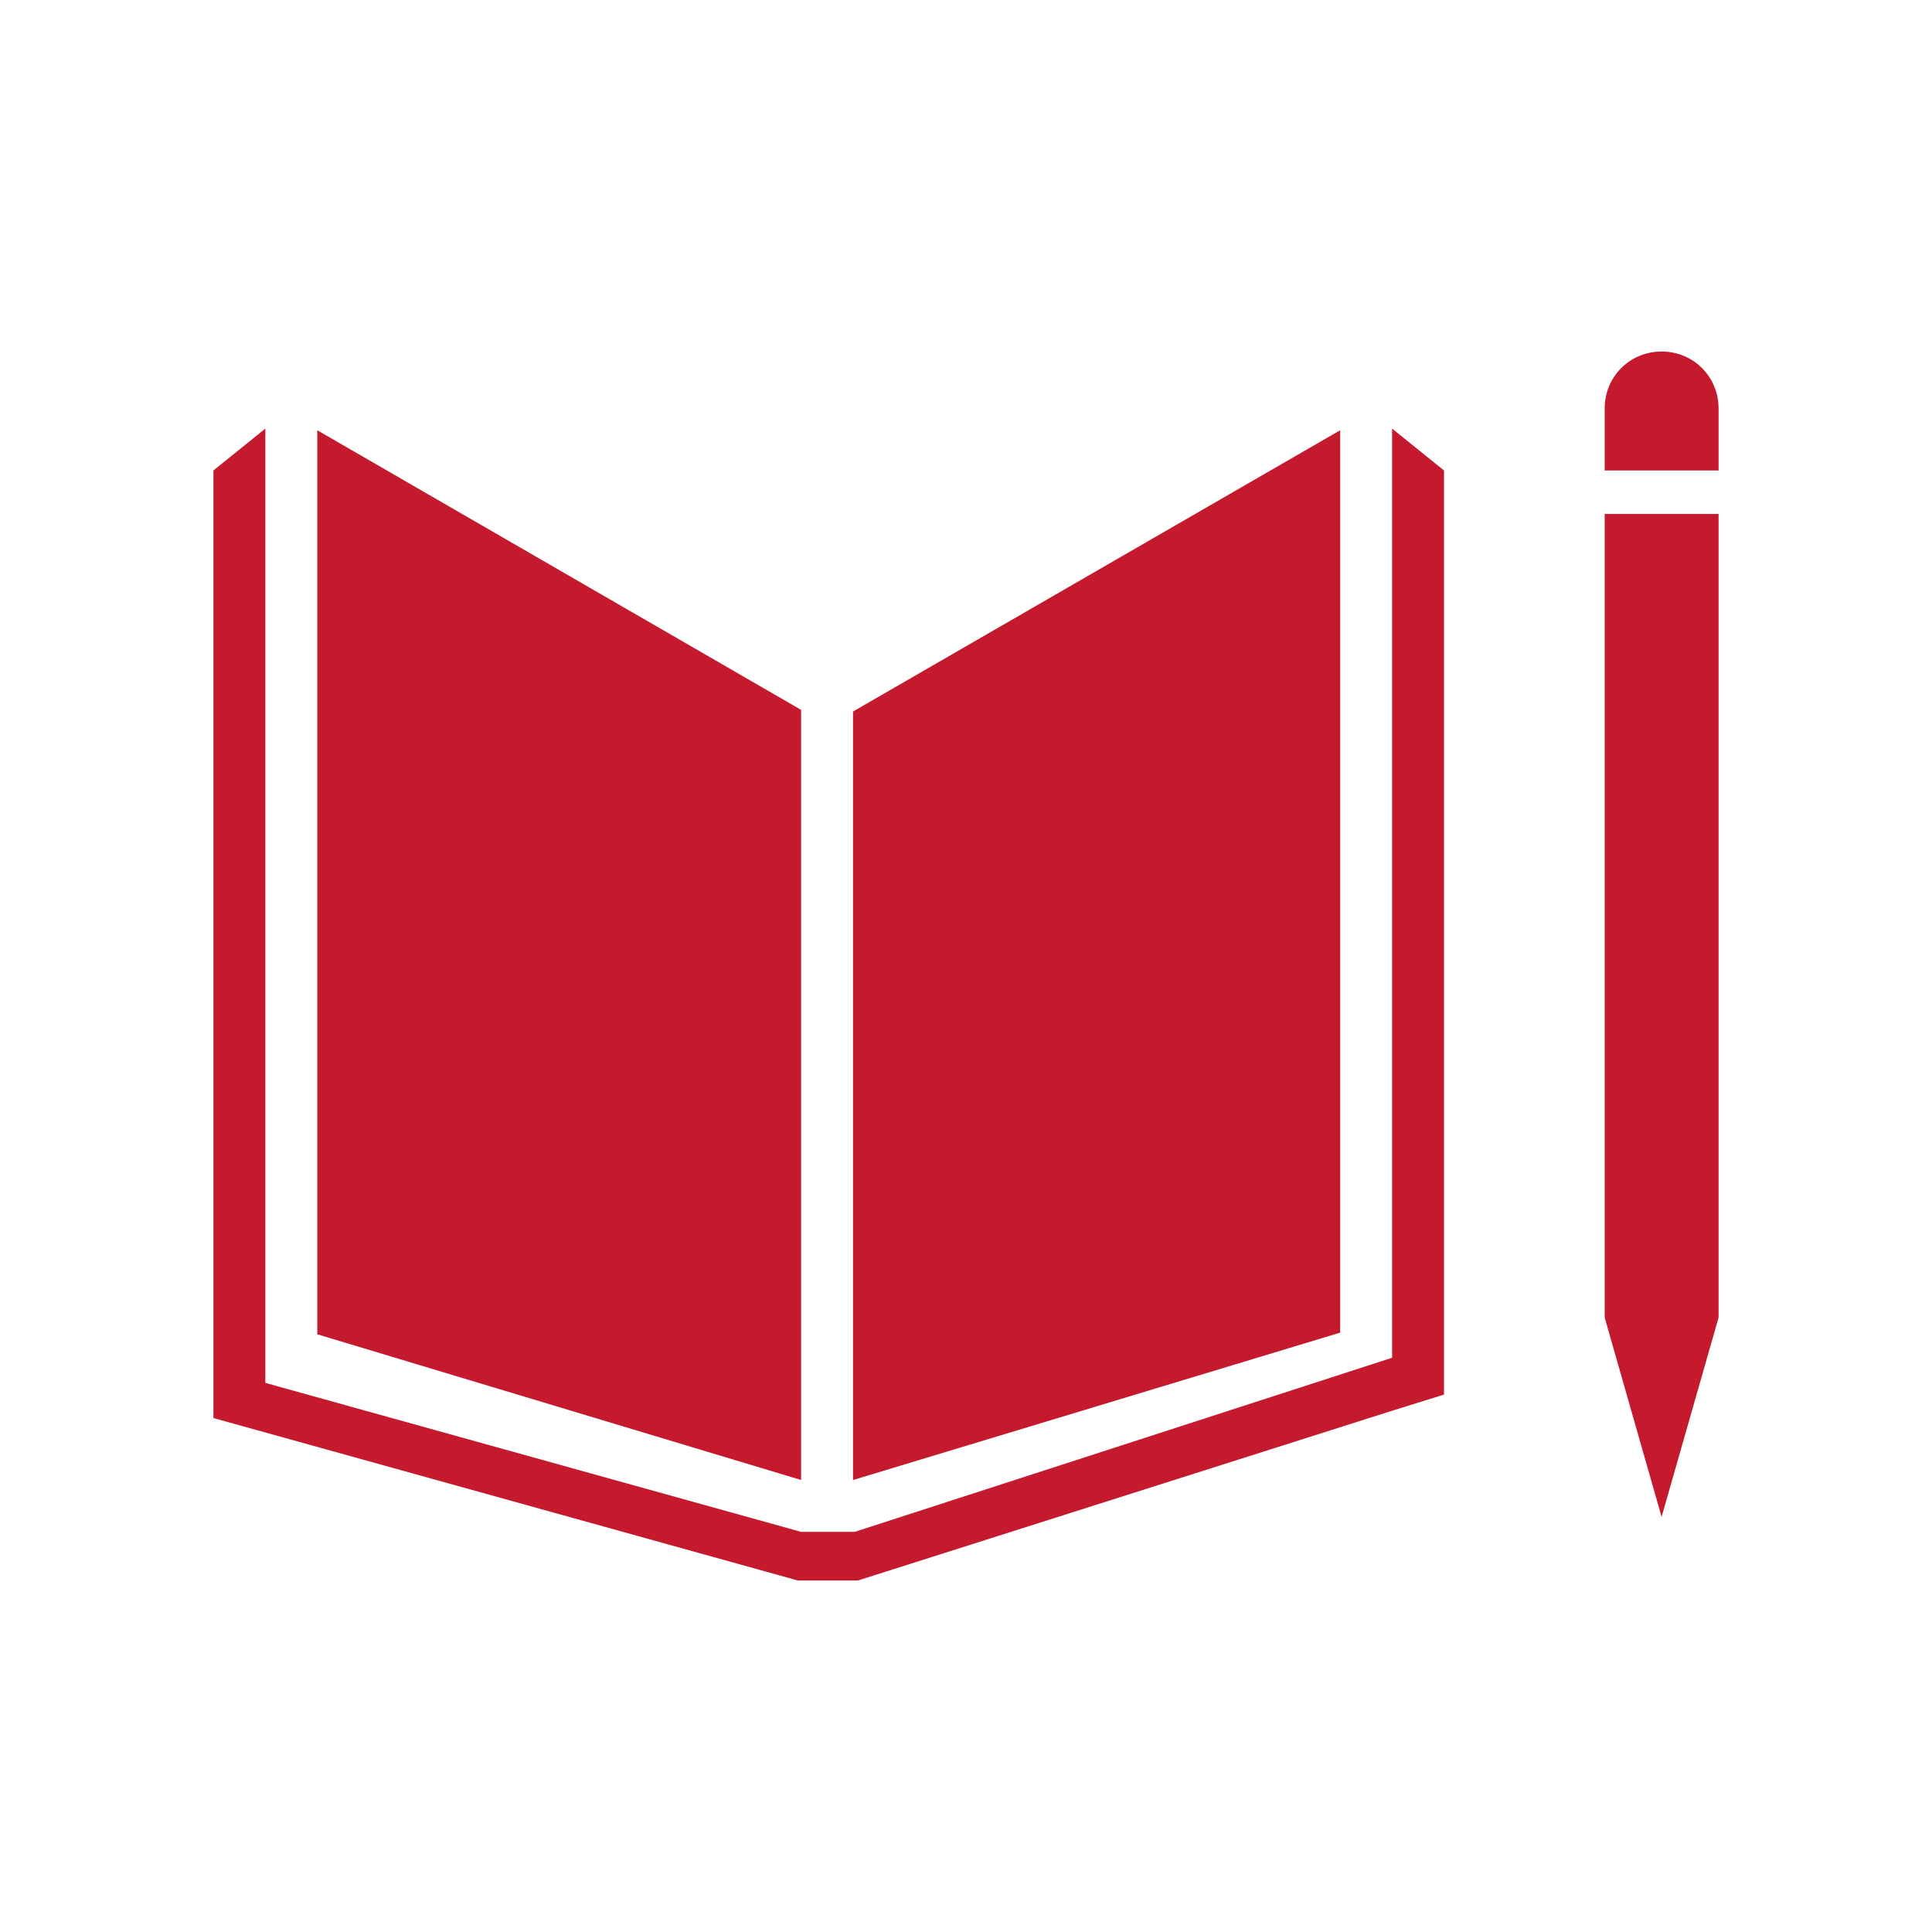
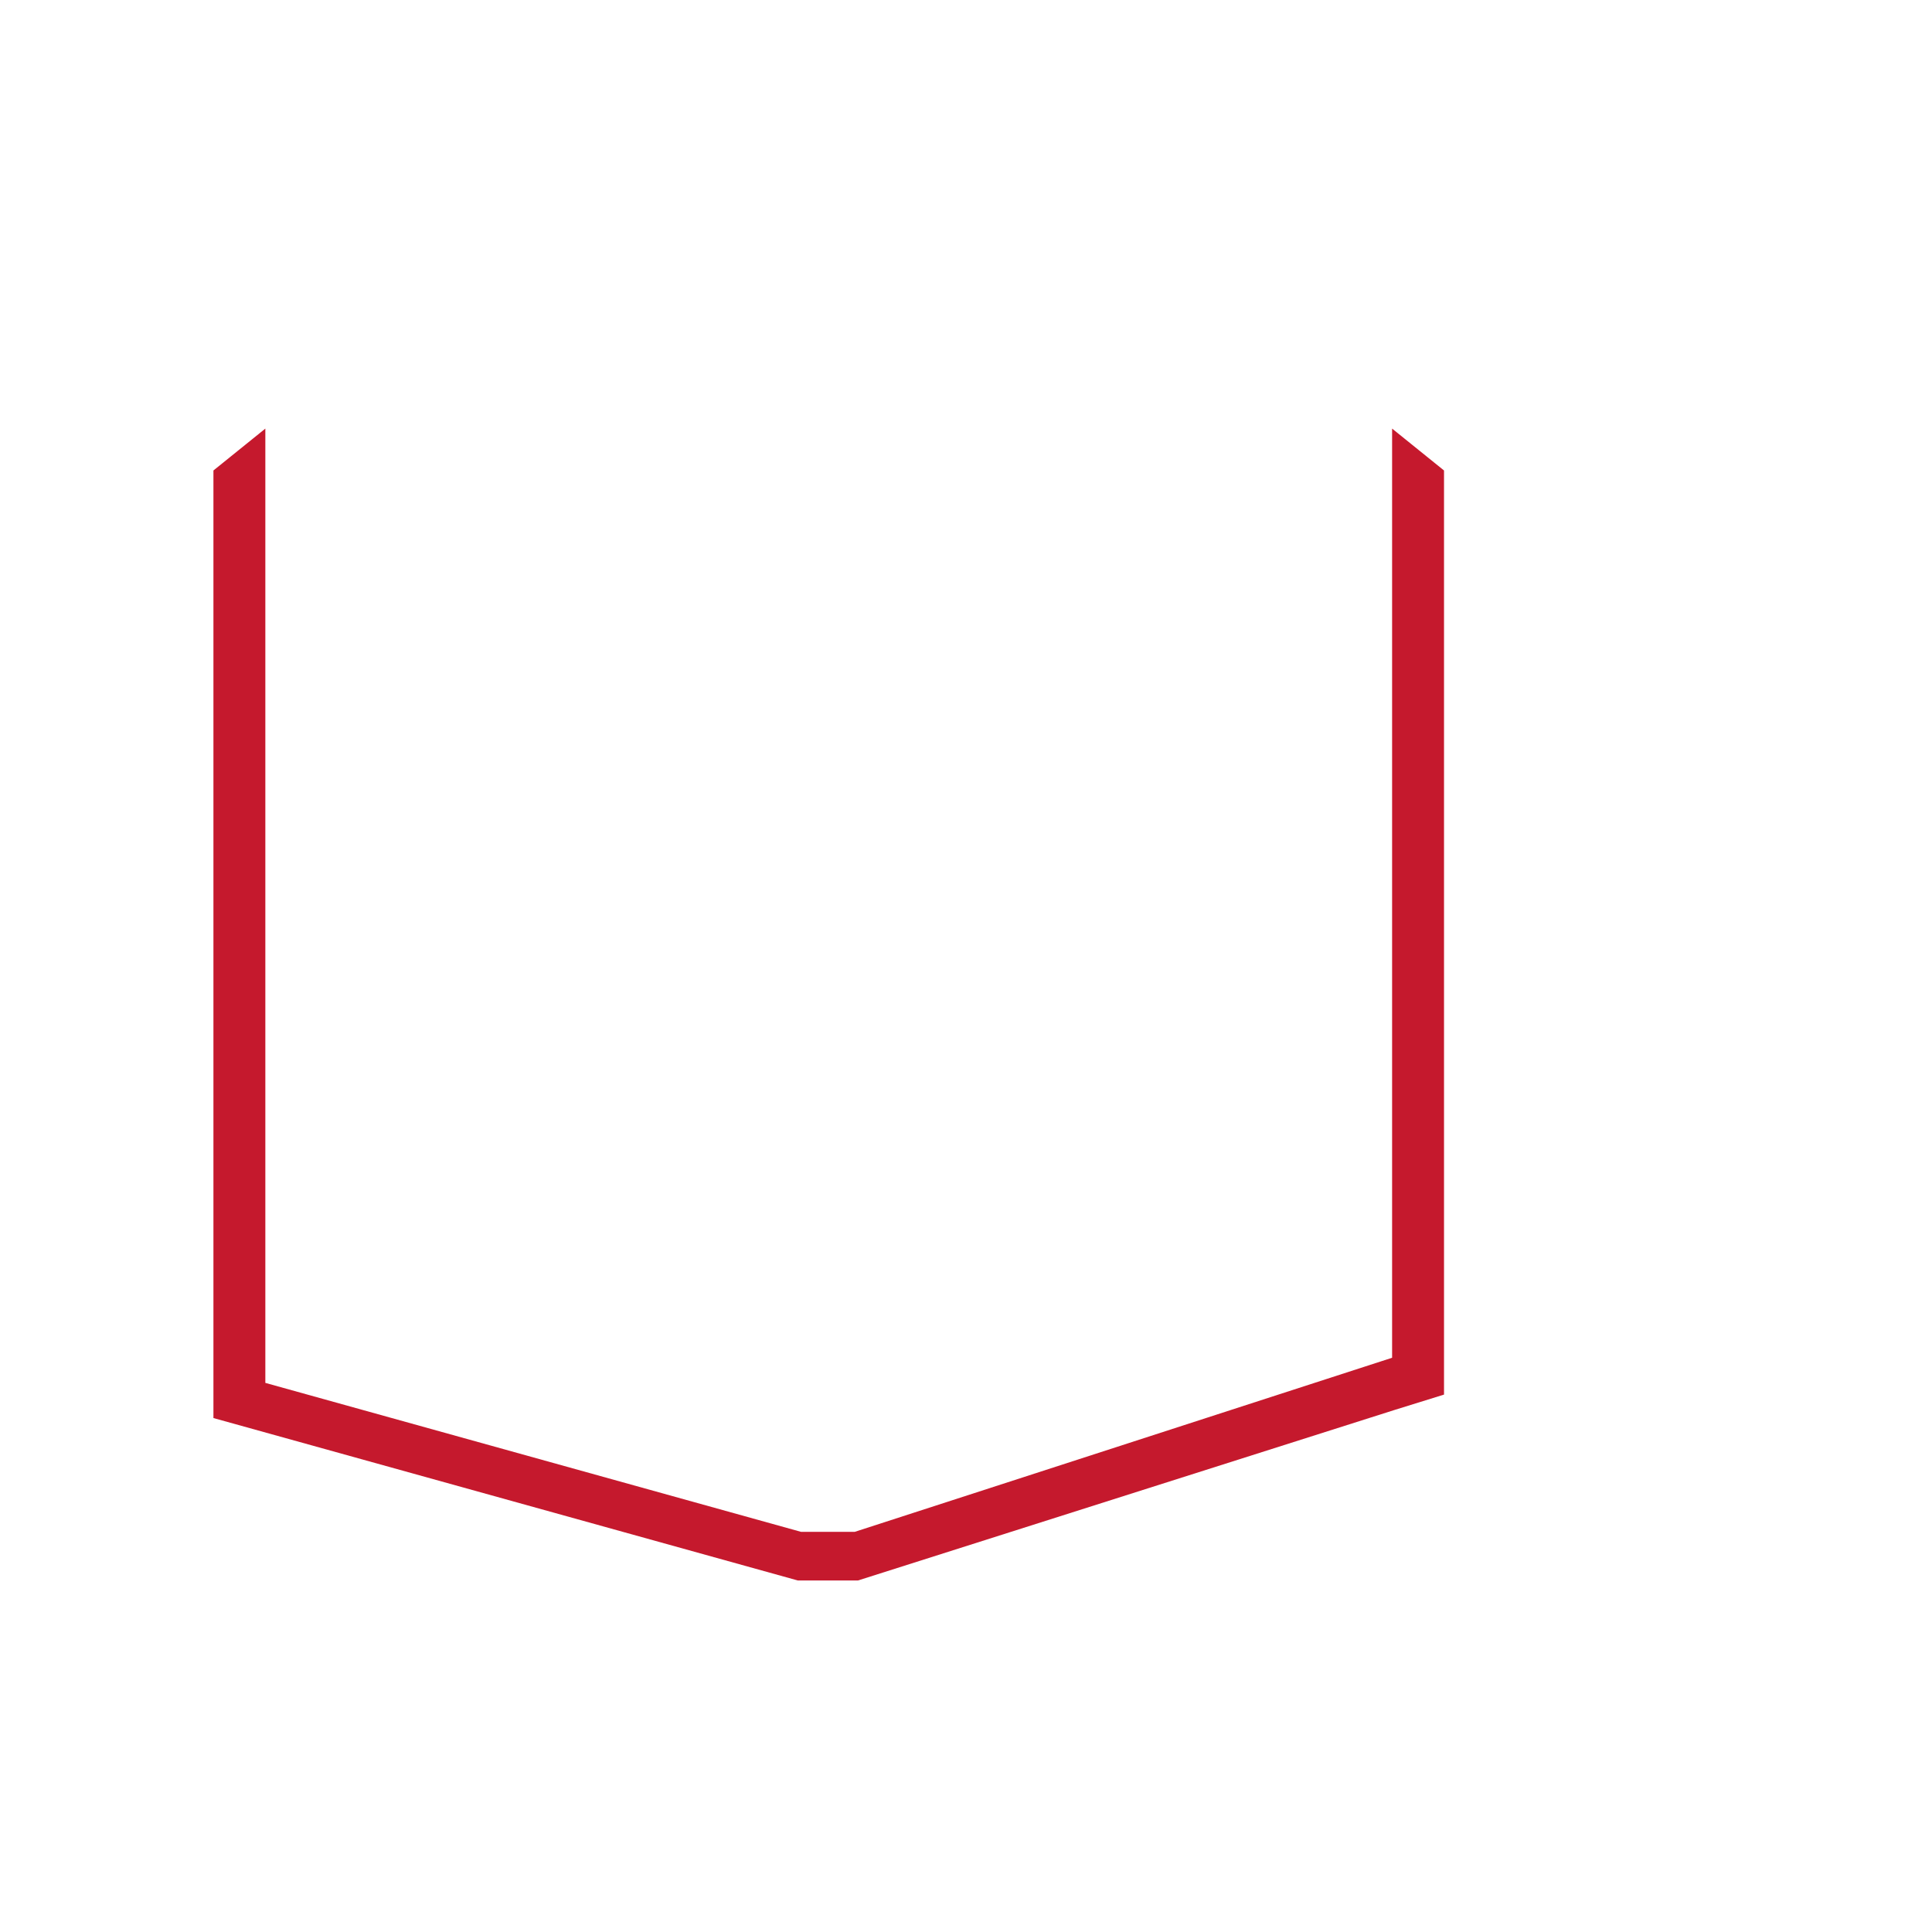
<svg xmlns="http://www.w3.org/2000/svg" width="100" height="100" viewBox="0 0 100 100" version="1.1">
  <g id="surface1">
-     <path style=" stroke:none;fill-rule:nonzero;fill:rgb(77.255%,9.804%,17.647%);fill-opacity:1;" d="M 41.465 36.742 L 16.422 22.27 L 16.422 69.062 L 41.465 76.605 Z M 44.152 36.828 L 44.152 76.605 L 69.367 68.977 L 69.367 22.27 Z M 88.953 21.145 C 88.953 19.496 87.652 18.195 86.004 18.195 C 84.359 18.195 83.059 19.496 83.059 21.145 L 83.059 24.352 L 88.953 24.352 Z M 83.84 68.199 L 83.059 68.199 L 86.004 78.512 L 88.953 68.199 L 88.258 68.199 L 88.953 68.199 L 88.953 26.602 L 83.059 26.602 L 83.059 68.199 Z M 83.84 68.199 " />
    <path style=" stroke:none;fill-rule:nonzero;fill:rgb(77.255%,9.804%,17.647%);fill-opacity:1;" d="M 74.742 24.352 L 72.055 22.184 L 72.055 70.277 L 44.238 79.289 L 41.465 79.289 L 13.734 71.578 L 13.734 22.184 L 11.047 24.352 L 11.047 73.398 L 41.293 81.805 L 44.41 81.805 L 72.227 72.965 L 74.742 72.184 Z M 74.742 24.352 " />
  </g>
</svg>